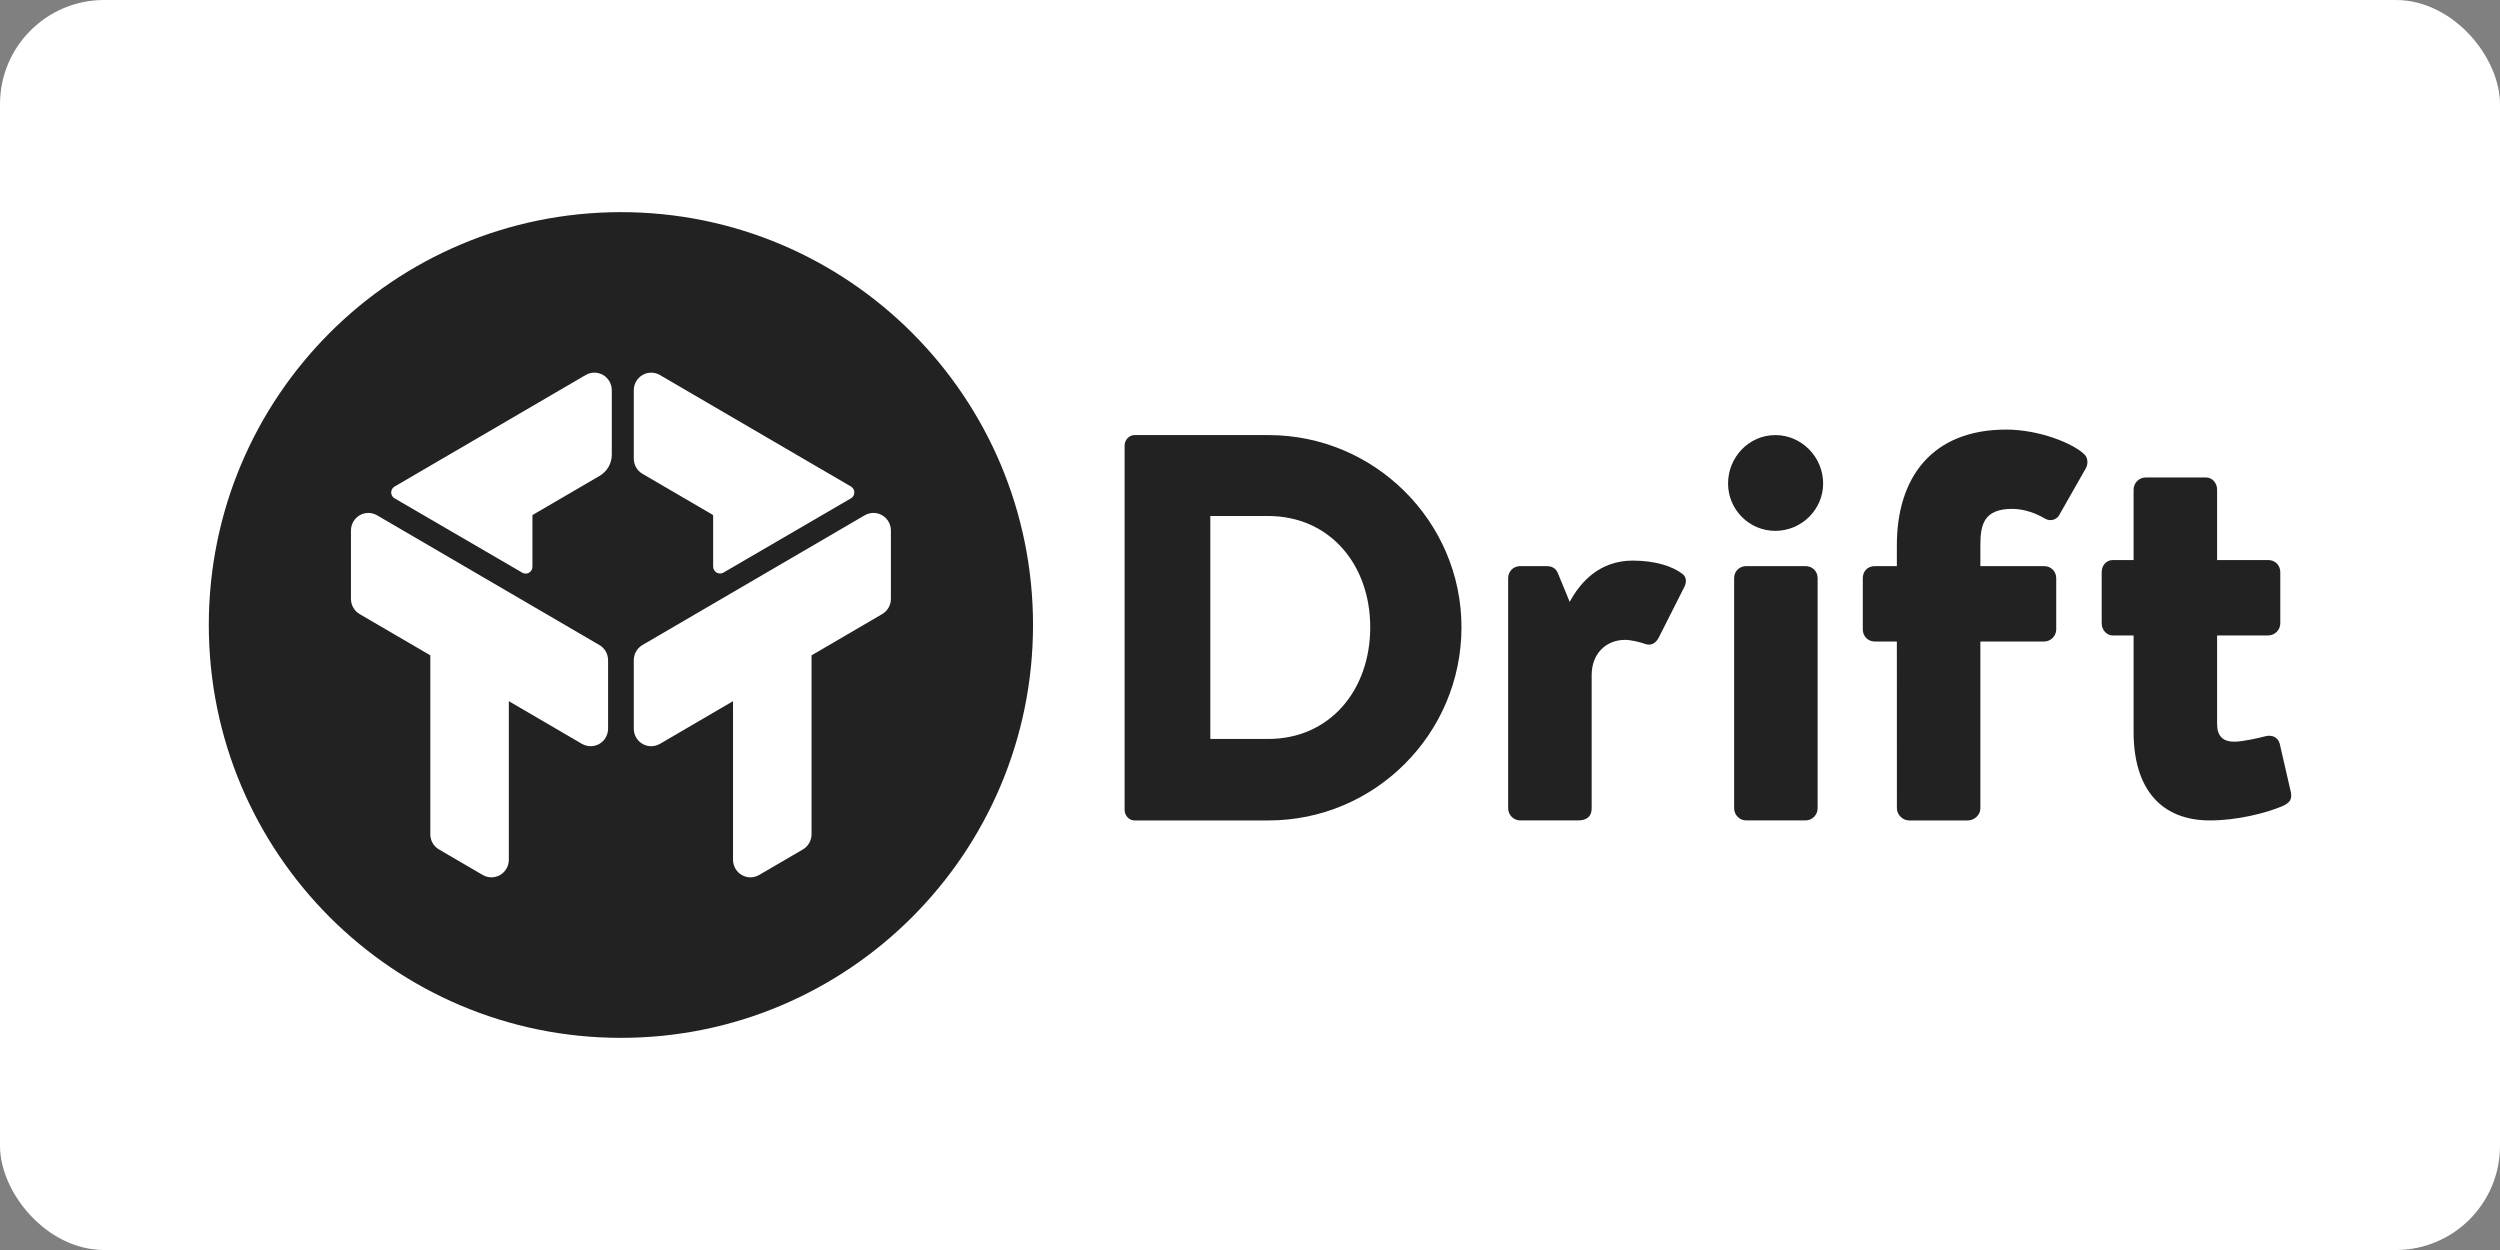
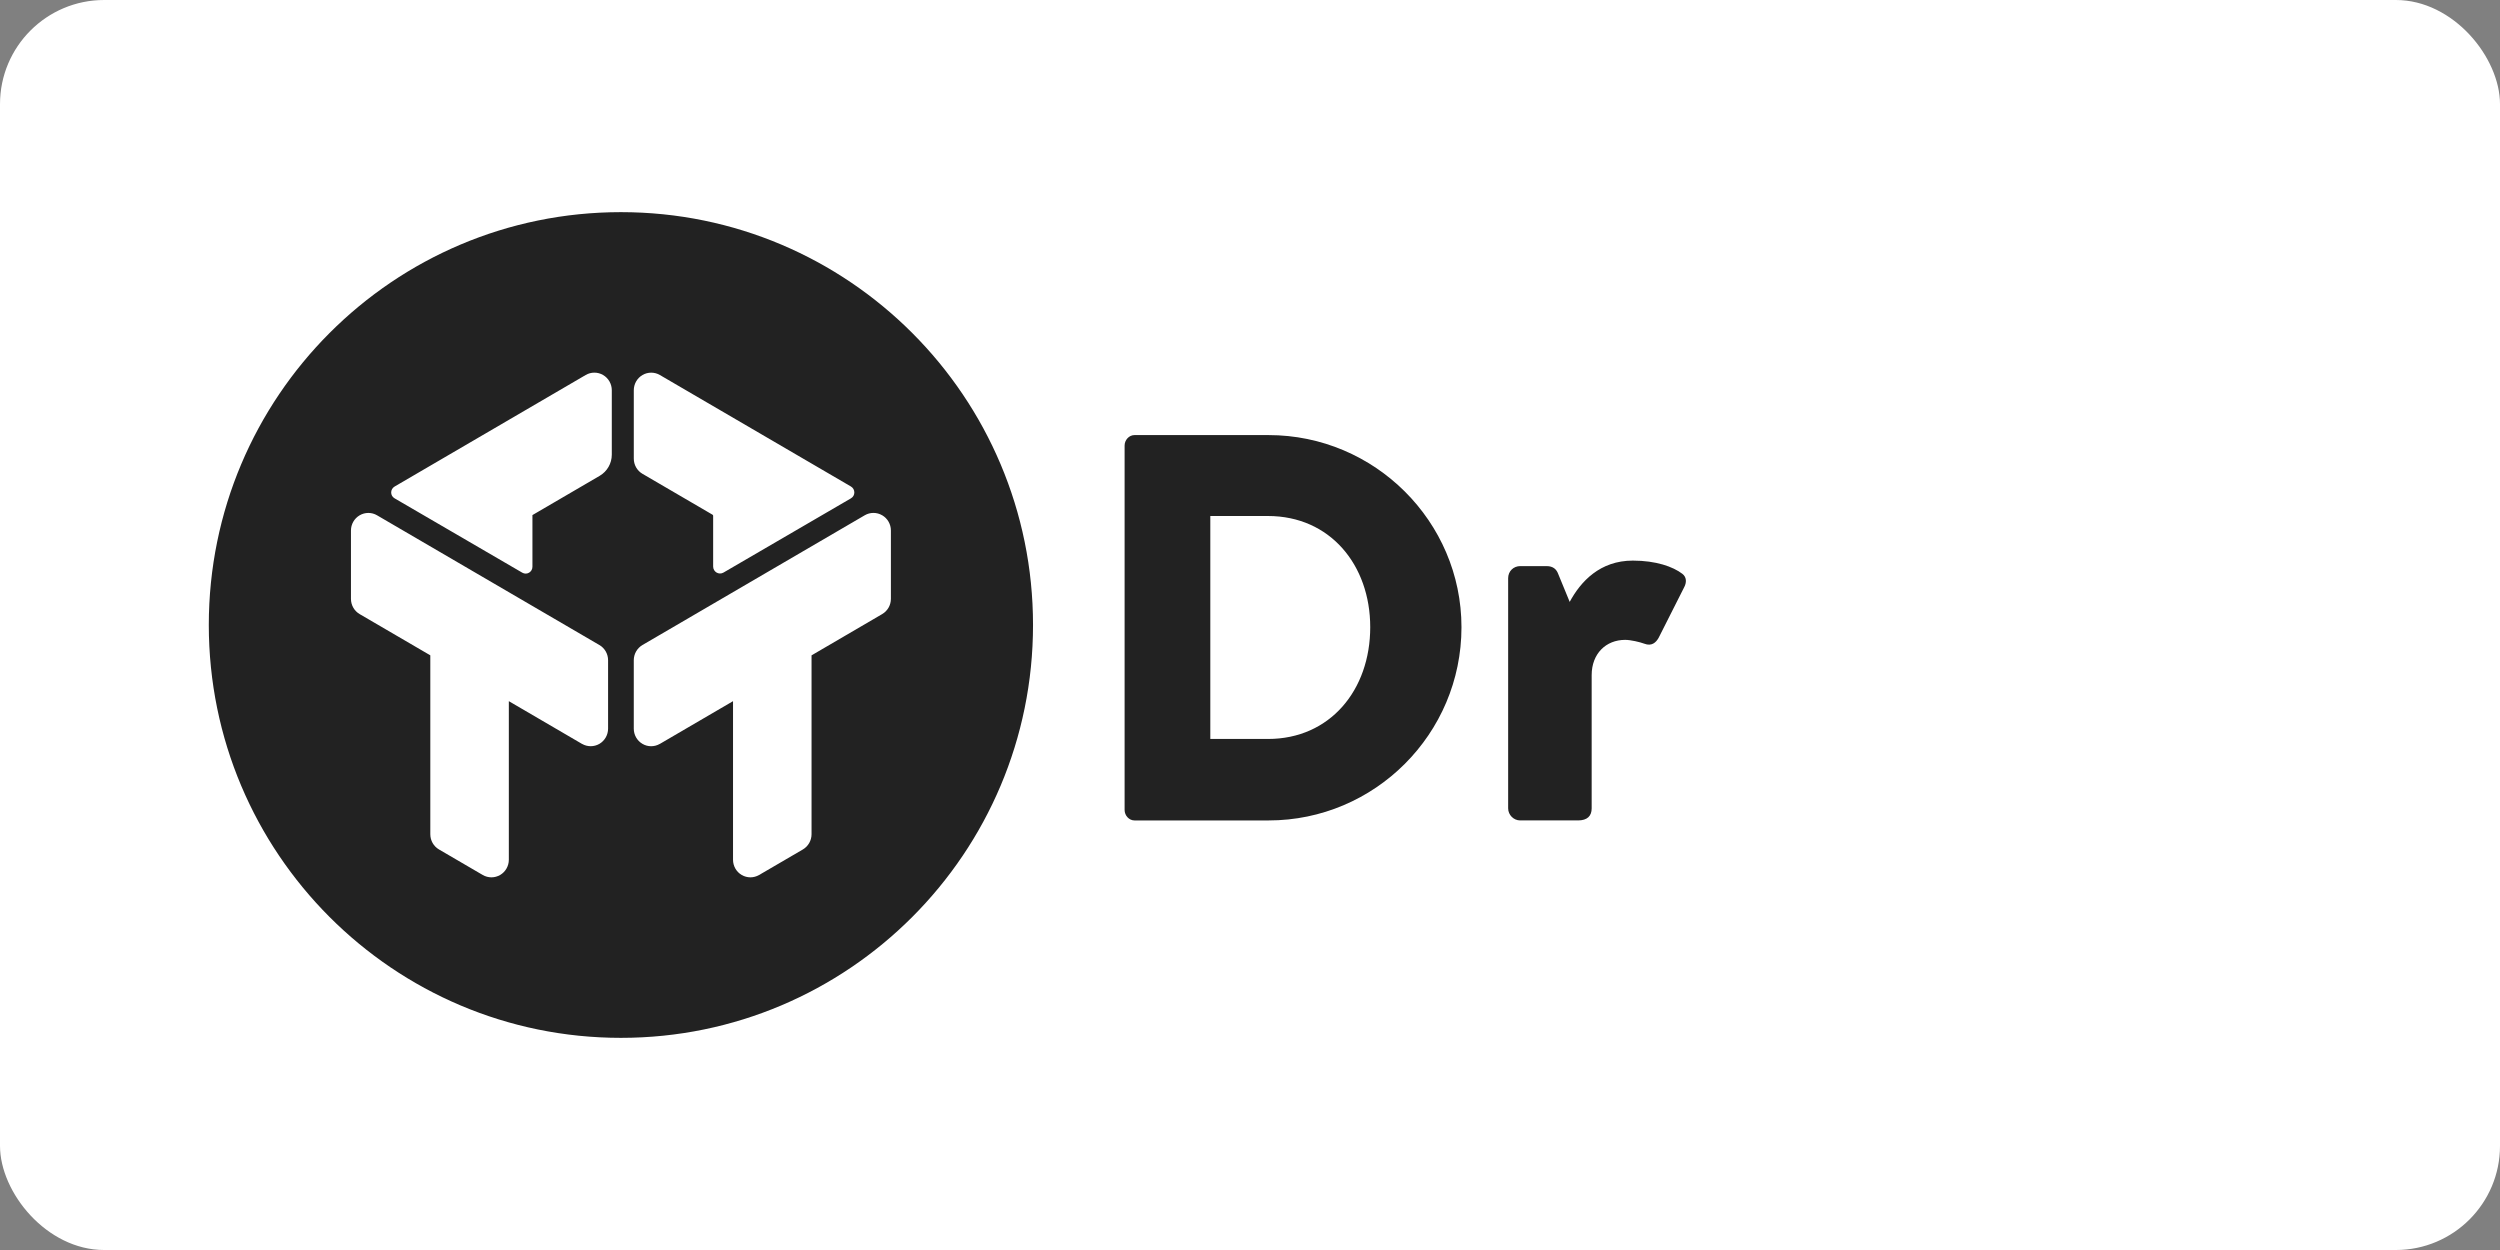
<svg xmlns="http://www.w3.org/2000/svg" xmlns:ns1="http://sodipodi.sourceforge.net/DTD/sodipodi-0.dtd" xmlns:ns2="http://www.inkscape.org/namespaces/inkscape" width="120" height="60" viewBox="0 0 120 60" version="1.1" id="svg21" ns1:docname="drift-ar21.svg" ns2:version="0.92.4 (5da689c313, 2019-01-14)">
  <rect x="0" y="0" width="120" height="60" fill="#808080" stroke="none" />
  <rect width="120" height="60" rx="5" fill="white" />
  <ns1:namedview pagecolor="#ffffff" bordercolor="#666666" borderopacity="1" objecttolerance="10" gridtolerance="10" guidetolerance="10" ns2:pageopacity="0" ns2:pageshadow="2" ns2:window-width="1920" ns2:window-height="1001" id="namedview23" showgrid="false" ns2:zoom="3.39" ns2:cx="53.539823" ns2:cy="20" ns2:window-x="-9" ns2:window-y="-9" ns2:window-maximized="1" ns2:current-layer="svg21" />
  <title id="title2">logo</title>
  <desc id="desc4">Created with Sketch.</desc>
  <defs id="defs6" />
  <g id="g85" transform="translate(10.022,-9.855)">
    <g transform="translate(0,20)" id="g75">
      <path style="fill:#222222;fill-rule:evenodd;stroke:none;stroke-width:1" ns2:connector-curvature="0" id="Combined-Shape" d="m 39.563,19.855 c 0,10.944 -8.857,19.817 -19.781,19.817 C 8.857,39.672 3.306567e-4,30.799 3.306567e-4,19.855 3.306567e-4,8.91 8.857,0.038 19.782,0.038 c 10.925,0 19.781,8.873 19.781,19.817 z m -7.242,-5.267 c -0.258,-0.151 -0.577,-0.151 -0.835,0 l -10.669,6.227 c -0.259,0.152 -0.418,0.43 -0.418,0.732 v 3.283 c 0,0.302 0.158,0.58 0.418,0.731 0.256,0.15 0.57,0.15 0.828,0.003 0.002,-0.001 0.004,-0.002 0.008,-0.003 l 3.51,-2.05 v 7.612 c 0,0.302 0.158,0.58 0.417,0.731 0.13,0.075 0.274,0.113 0.418,0.113 0.144,0 0.288,-0.039 0.418,-0.113 l 2.098,-1.224 c 0.258,-0.151 0.418,-0.43 0.418,-0.731 v -8.587 l 3.391,-1.981 c 0.258,-0.151 0.418,-0.429 0.418,-0.731 v -3.281 c 0,-0.302 -0.159,-0.58 -0.418,-0.731 z m -11.504,-1.99 3.363,1.963 c 0.018,0.011 0.029,0.03 0.029,0.05 v 2.437 c 0,0.258 0.275,0.419 0.497,0.29 1.307,-0.761 4.822,-2.81 6.118,-3.563 0.219,-0.127 0.215,-0.441 -0.003,-0.569 L 21.653,7.856 c -0.258,-0.151 -0.577,-0.151 -0.835,0 -0.259,0.151 -0.418,0.429 -0.418,0.731 v 3.281 c 0,0.302 0.158,0.58 0.418,0.731 z M 18.926,7.855 c -0.258,-0.151 -0.577,-0.151 -0.835,0 L 8.919,13.209 c -0.216,0.127 -0.221,0.437 -0.004,0.564 1.295,0.752 4.833,2.814 6.133,3.571 0.218,0.127 0.487,-0.032 0.487,-0.285 v -2.48 l 3.227,-1.884 c 0.36,-0.211 0.582,-0.598 0.582,-1.015 V 8.586 c 0,-0.302 -0.159,-0.58 -0.418,-0.731 z M 18.746,20.815 8.076,14.589 c -0.257,-0.151 -0.576,-0.151 -0.834,0 -0.258,0.151 -0.418,0.428 -0.418,0.73 v 3.282 c 0,0.302 0.159,0.58 0.418,0.731 l 3.391,1.979 v 8.588 c 0,0.301 0.158,0.579 0.417,0.73 l 2.099,1.225 c 0.13,0.075 0.274,0.113 0.418,0.113 0.144,0 0.288,-0.039 0.418,-0.113 0.257,-0.151 0.417,-0.429 0.417,-0.731 v -7.612 l 3.51,2.05 c 0.003,0.001 0.005,0.002 0.008,0.003 0.257,0.146 0.571,0.145 0.828,-0.003 0.258,-0.151 0.418,-0.429 0.418,-0.731 v -3.284 c 0,-0.301 -0.159,-0.58 -0.418,-0.731 z" />
    </g>
    <g transform="translate(0,20)" id="g72">
      <path style="fill:#222222;fill-rule:evenodd;stroke:none;stroke-width:1" ns2:connector-curvature="0" id="Fill-19" d="m 50.842,25.325 c 2.981,0 4.907,-2.352 4.907,-5.365 0,-2.985 -1.925,-5.337 -4.907,-5.337 h -2.769 v 10.702 z M 43.959,11.241 c 0,-0.264 0.211,-0.502 0.475,-0.502 h 6.436 c 5.09,0 9.259,4.148 9.259,9.222 0,5.127 -4.168,9.275 -9.259,9.275 h -6.436 c -0.264,0 -0.475,-0.238 -0.475,-0.502 z" />
      <path style="fill:#222222;fill-rule:evenodd;stroke:none;stroke-width:1" ns2:connector-curvature="0" id="Fill-21" d="m 62.369,17.609 c 0,-0.343 0.264,-0.581 0.579,-0.581 h 1.267 c 0.318,0 0.475,0.159 0.554,0.37 l 0.554,1.348 c 0.528,-0.978 1.451,-1.982 3.033,-1.982 1.109,0 1.926,0.291 2.374,0.634 0.212,0.159 0.212,0.423 0.08,0.661 l -1.214,2.404 c -0.131,0.239 -0.342,0.424 -0.686,0.291 -0.211,-0.079 -0.658,-0.185 -0.923,-0.185 -0.923,0 -1.609,0.662 -1.609,1.692 v 6.394 c 0,0.37 -0.211,0.581 -0.658,0.581 h -2.772 c -0.315,0 -0.579,-0.264 -0.579,-0.581 z" />
-       <path style="fill:#222222;fill-rule:evenodd;stroke:none;stroke-width:1" ns2:connector-curvature="0" id="Fill-23" d="m 73.216,17.609 c 0,-0.343 0.263,-0.581 0.579,-0.581 h 2.849 c 0.318,0 0.58,0.238 0.58,0.581 V 28.654 c 0,0.317 -0.263,0.581 -0.58,0.581 h -2.849 c -0.317,0 -0.579,-0.264 -0.579,-0.581 z m -0.291,-4.545 c 0,-1.268 1.002,-2.325 2.268,-2.325 1.266,0 2.296,1.057 2.296,2.325 0,1.242 -1.03,2.272 -2.296,2.272 -1.266,0 -2.268,-1.03 -2.268,-2.272 z" />
-       <path style="fill:#222222;fill-rule:evenodd;stroke:none;stroke-width:1" ns2:connector-curvature="0" id="Fill-25" d="M 81.027,20.648 H 79.972 c -0.343,0 -0.58,-0.264 -0.58,-0.581 v -2.457 c 0,-0.343 0.237,-0.581 0.58,-0.581 h 1.055 v -1.004 c 0,-3.278 1.714,-5.55 5.249,-5.55 1.583,0 3.192,0.661 3.72,1.163 0.185,0.133 0.236,0.45 0.106,0.687 l -1.292,2.272 c -0.133,0.212 -0.423,0.292 -0.66,0.159 -0.396,-0.237 -0.975,-0.475 -1.583,-0.475 -1.372,0 -1.531,0.766 -1.531,1.744 v 1.004 h 3.062 c 0.315,0 0.579,0.238 0.579,0.581 v 2.457 c 0,0.317 -0.264,0.581 -0.579,0.581 h -3.062 v 8.007 c 0,0.317 -0.289,0.581 -0.604,0.581 h -2.823 c -0.29,0 -0.58,-0.264 -0.58,-0.581 z" />
-       <path style="fill:#222222;fill-rule:evenodd;stroke:none;stroke-width:1" ns2:connector-curvature="0" id="Fill-27" d="m 92.39,20.357 h -1.002 c -0.29,0 -0.529,-0.264 -0.529,-0.581 v -2.457 c 0,-0.343 0.238,-0.581 0.529,-0.581 h 1.002 V 13.355 c 0,-0.317 0.264,-0.582 0.58,-0.582 h 2.901 c 0.291,0 0.528,0.265 0.528,0.582 v 3.382 h 2.454 c 0.315,0 0.579,0.238 0.579,0.581 v 2.457 c 0,0.317 -0.264,0.581 -0.579,0.581 h -2.454 v 4.254 c 0,0.582 0.29,0.846 0.819,0.846 0.421,0 1.212,-0.185 1.503,-0.263 0.317,-0.08 0.606,0.052 0.686,0.37 l 0.528,2.299 c 0.079,0.37 -0.054,0.528 -0.396,0.687 -0.818,0.343 -2.189,0.687 -3.483,0.687 -2.32,0 -3.666,-1.48 -3.666,-4.254 z" />
    </g>
  </g>
</svg>